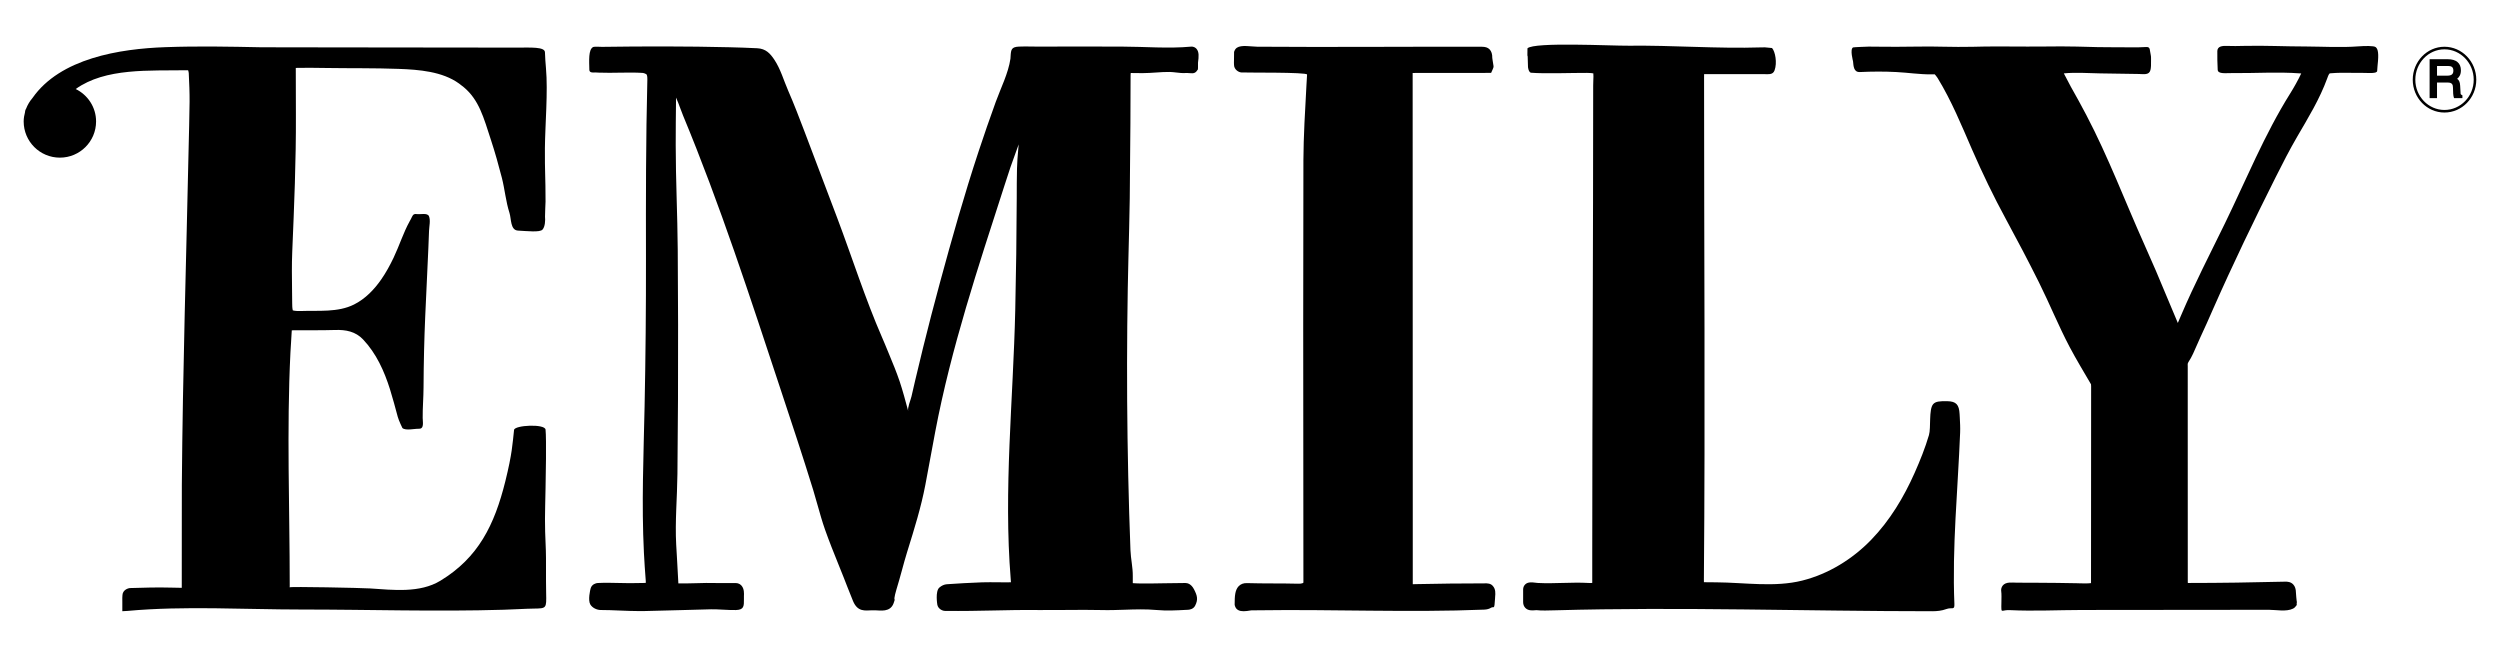
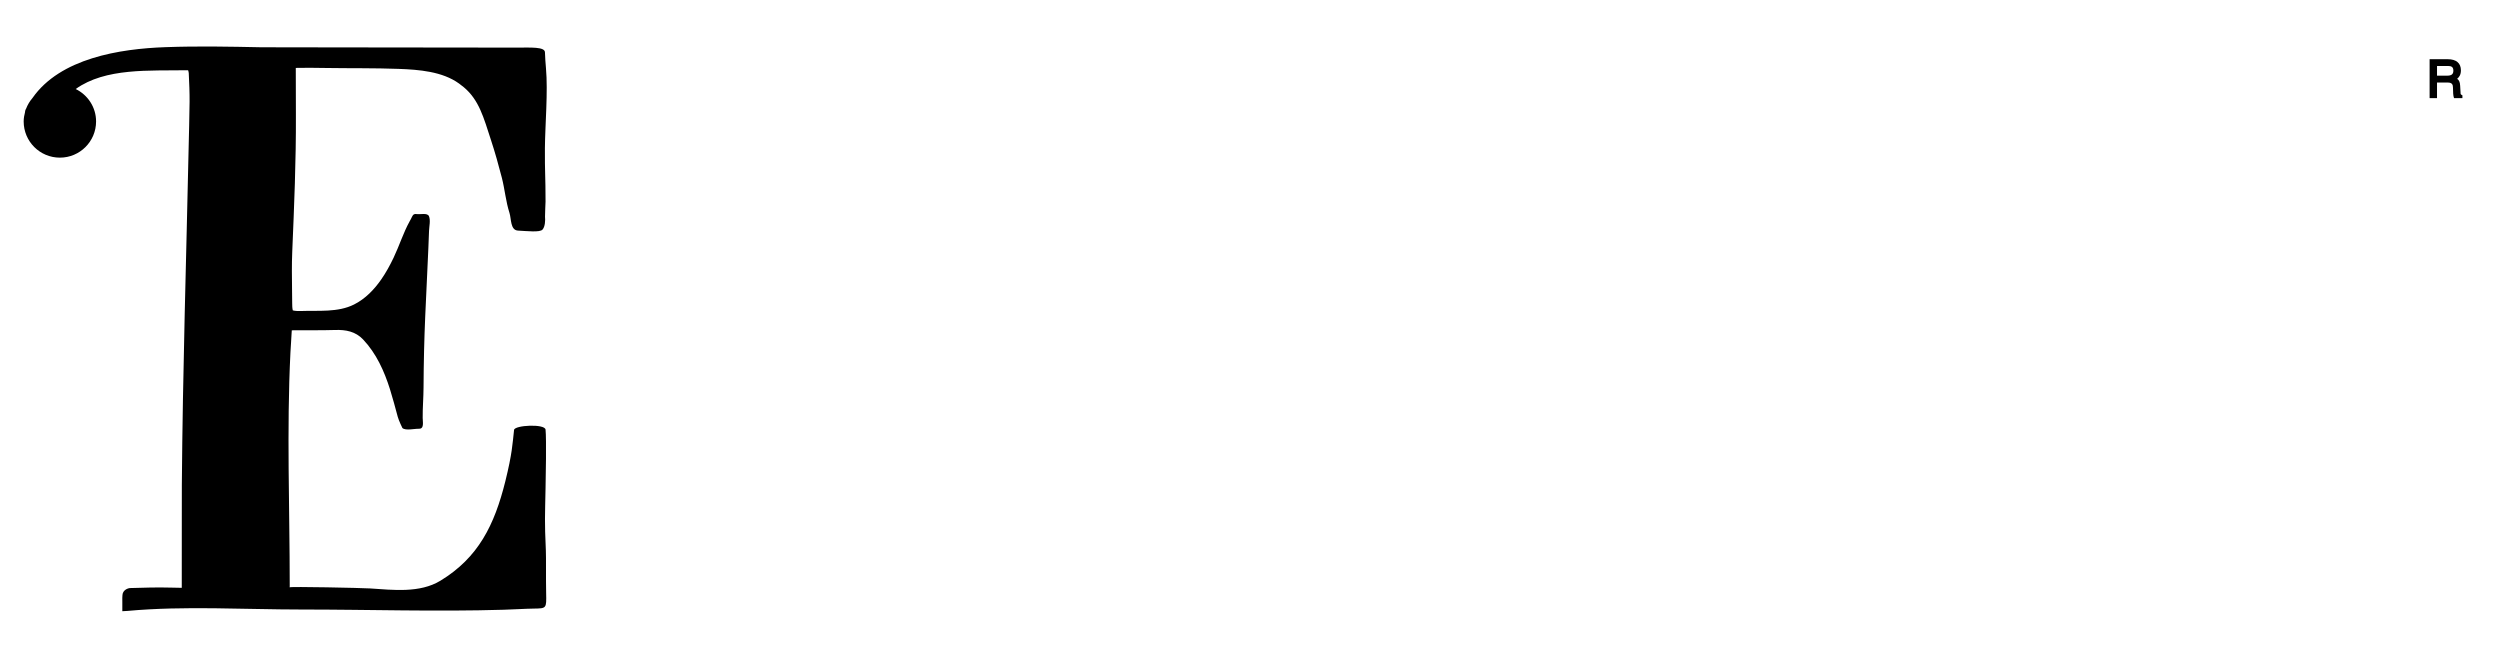
<svg xmlns="http://www.w3.org/2000/svg" version="1.1" x="0px" y="0px" viewBox="0 0 668.44 175.39" style="enable-background:new 0 0 668.44 175.39;" xml:space="preserve">
  <g id="Layer_1">
    <g>
      <g>
        <path d="M657.89,24.69l-0.1-1.74c-0.04-1.1-0.38-1.6-0.81-1.88c0.51-0.42,1.01-1.04,1.01-2.27c0-1.92-1.25-2.97-3.52-2.97h-4.85     v10.4h1.98v-4.16h2.88c1.15,0,1.39,0.56,1.39,1.39c0,1.25,0.07,2.11,0.21,2.54l0.08,0.23h2.23v-0.74l-0.18-0.1     C657.91,25.22,657.89,25.17,657.89,24.69z M655.97,18.89c0,0.94-0.49,1.34-1.64,1.34h-2.73v-2.59h2.93     C655.39,17.65,655.97,17.86,655.97,18.89z" />
-         <path d="M653.58,12.5c-4.67,0-8.47,3.96-8.47,8.82c0,4.84,3.8,8.77,8.47,8.77c4.7,0,8.52-3.93,8.52-8.77     C662.1,16.46,658.28,12.5,653.58,12.5z M653.58,29.4c-4.29,0-7.78-3.63-7.78-8.08c0-4.48,3.49-8.13,7.78-8.13     c4.32,0,7.83,3.65,7.83,8.13C661.42,25.78,657.9,29.4,653.58,29.4z" />
        <path d="M145.98,18.25c-0.07-0.84-0.28-3.39-0.27-4.23c0.02-1.55-3.79-1.29-7.59-1.29c-16.92,0-32.99-0.03-49.06-0.06     c-6.36-0.01-12.73-0.02-19.14-0.03c-8.46-0.17-16.76-0.35-25.68-0.03C31.99,13.04,16.1,15.58,8.69,26.2     c-0.73,0.85-1.31,1.81-1.72,2.88c-0.04,0.09-0.1,0.17-0.14,0.25C6.73,29.56,6.7,29.78,6.69,30c-0.21,0.79-0.36,1.61-0.36,2.47     c0,5.35,4.33,9.68,9.68,9.68c5.35,0,9.68-4.33,9.68-9.68c0-3.82-2.24-7.1-5.45-8.67c7.98-5.71,19.7-4.85,29.83-5.02     c0.08,0,0.15,0,0.23,0c0.07,0.26,0.16,0.51,0.17,0.76c0.13,2.73,0.24,5.19,0.22,7.66c-0.05,4.19-0.16,8.47-0.26,12.6     c-0.62,29.18-1.57,59.13-1.81,89.8c-0.02,3.05-0.02,6.1-0.01,9.15l-0.01,18.42c-0.97-0.01-1.94-0.03-2.9-0.06     c-3.62-0.1-7.25,0.01-10.87,0.12c-0.69,0.02-2,0.57-2.08,1.84c-0.06,0.96-0.05,0.52-0.04,1.85l0,2.5l1.41-0.08     c15.29-1.39,31.17-0.37,46.52-0.37c17.99,0,36.02,0.6,53.99,0.06c2.69-0.07,5.74-0.28,8.15-0.31c3.34-0.05,3.34-0.05,3.25-4.09     c-0.09-4,0.01-9.53-0.08-11.47c-0.36-8.13-0.23-8.7-0.08-16.71c0.05-2.47,0.26-12.98,0-15.58c-0.16-1.61-8.27-1.2-8.42,0.08     c-0.42,3.74-0.48,6.24-2.33,13.72c-2.92,11.74-7.22,20.42-17.35,26.59c-5.53,3.37-12.7,2.47-18.85,2.07     c-2.24-0.14-21.45-0.55-21.47-0.29c0.01-0.14,0.02-0.25,0.02-0.34l0-0.22c0-20.78-0.84-41.45,0.19-62.22     c0.11-2.19,0.22-3.11,0.32-5.3c0.01-0.17,0.02-0.42,0.04-0.64c0.21-0.01,0.46-0.01,0.67-0.01c3.65-0.02,7.29,0.03,10.94-0.08     c2.85-0.09,5.42,0.39,7.46,2.54c3.53,3.73,5.65,8.45,7.18,13.29c0.77,2.44,1.41,4.92,2.08,7.38c0.28,1.04,1.25,3.01,1.25,3.01     c0.9,0.76,3.22,0.15,4.39,0.19c1.19,0.05,1.16-1.04,1.05-2.57c-0.01-0.09-0.02-0.18-0.02-0.27c-0.03-2.78,0.22-5.49,0.23-8.27     c0.02-3.26,0.06-6.52,0.14-9.78c0.14-6.11,0.44-12.21,0.73-18.31c0.15-3.05,0.29-6.1,0.42-9.15c0.06-1.52,0.12-3.05,0.18-4.58     c0.04-1.15,0.44-2.82-0.02-3.9c-0.41-0.96-2.23-0.43-3.27-0.57c-1.08-0.15-1.13,0.54-1.55,1.31l-0.35,0.63     c-1.69,3.07-2.76,6.52-4.28,9.71c-0.96,2.01-2.03,3.98-3.3,5.81c-1.87,2.7-4.28,5.22-7.29,6.72c-4.33,2.17-9.51,1.56-14.21,1.74     c-0.86,0.03-1.54-0.01-2.16-0.17c-0.14-0.58-0.16-1.26-0.16-1.86c-0.01-1.23-0.02-2.47-0.04-3.71c-0.04-3.3-0.09-6.7,0.05-10.03     c0.52-12.49,1.03-24.2,0.98-36.71c-0.02-3.92-0.03-7.85-0.03-12.18v-0.17c0-0.05,0-0.11,0-0.17c2.15-0.07,5.2-0.02,8.15,0.02     c6.43,0.1,12.93,0,19.35,0.24c5.43,0.2,11.69,0.68,16.17,3.93c0.43,0.31,0.84,0.64,1.25,0.97c4.09,3.42,5.3,8.09,7.26,14.1     c1.09,3.32,2.04,6.69,2.91,10.08c0.8,3.12,1.06,6.38,2.05,9.44c0.51,1.61,0.2,4.61,2.28,4.72c2.45,0.12,5.83,0.53,6.55-0.27     c0.7-0.78,0.77-2.51,0.67-3.47c-0.03-0.25,0.14-3.8,0.14-4.04c0-7.11-0.21-7.57-0.17-14.26     C145.75,33.43,146.54,24.48,145.98,18.25z" />
-         <path d="M524,111.59l-0.05-0.89c-0.13-2.52-0.93-3.39-3.29-3.43c-2.05-0.04-3.13,0.06-3.77,0.79c-1.23,1.4-0.55,6.28-1.13,8.26     c-1.01,3.44-2.38,6.84-3.83,10.11c-2.9,6.53-6.63,12.75-11.62,17.9c-5,5.17-11.42,9.14-18.42,10.9     c-7.38,1.86-15.45,0.52-22.98,0.47l-3.32-0.03c-0.01-0.23-0.01-0.47-0.01-0.7c0.38-44.85,0.04-89.36,0.05-134.21l0.01-0.93     c2.09-0.01,4.52,0,6.99,0c3.23,0.01,6.53,0.02,9.21,0c1.15-0.01,2.2,0.18,2.64-1.03c0.73-2.01,0.18-5.02-0.68-5.96l-1.88-0.18     h-0.12c-0.28,0-0.54,0-0.81,0.01c-11.96,0.38-23.64-0.59-35.59-0.45c-4.42,0.05-25.22-1.04-26.99,0.7l-0.02,1.78l0.01,0.14     c0.03,0.71,0.05-0.48,0.07,0.43c0.02,0.95,0.04,1.91,0.08,2.65l0.03,0.23c0.1,0.55,0.31,1.25,0.82,1.3     c3.59,0.3,11.51,0.01,14.96,0.04c0.85,0.01,1.37,0.07,1.66,0.13c0.05,0.62,0.03,1.11,0,1.74c-0.02,0.45-0.04,0.92-0.04,1.5     c0,41.7-0.24,83.39-0.25,125.09v3.13c0,0,0,4.75,0,4.77c-0.14,0.02-0.3,0.03-0.37,0.04c-0.18,0.02-0.36,0-0.64-0.02     c-4.52-0.26-9.04,0.24-13.55,0c-0.15-0.01-0.34-0.03-0.55-0.06c-1.04-0.13-2.12-0.25-2.83,0.46c-0.35,0.35-0.54,0.82-0.54,1.34     v3.39c0,0.6,0.21,1.15,0.59,1.54c0.76,0.79,1.87,0.69,2.68,0.62c0.13-0.01,0.25-0.02,0.29-0.02c1.24,0.15,3.18,0.1,5.05,0.04     c33.6-0.95,67.19,0.25,100.78,0.25c1.28,0,2.54-0.13,3.73-0.57c1.54-0.57,2.26,0.4,2.19-1.34c-0.63-15.32,0.92-30.5,1.53-45.78     C524.15,114.35,524.07,112.94,524,111.59z" />
-         <path d="M630.52,12.4c-4.59,0.35-9.29,0.06-13.9,0.03c-5.51,0-11.06-0.29-16.55-0.16c-1.63,0.04-3.18,0.07-4.52,0.01     c-1.43-0.06-2.63,0.1-2.69,1.35c-0.04,1.09,0.03,3.87,0.1,5.03c0.07,1.2,2.18,0.86,3.78,0.88c6.19,0.07,12.23-0.37,18.25,0.08     c0.1,0.01,0.2,0.01,0.31,0c-0.84,1.8-1.98,3.81-2.95,5.36c-6.88,10.97-11.79,23.11-17.45,34.73c-4,8.19-8.17,16.26-11.74,24.63     c-0.29,0.67-0.57,1.34-0.86,2.01l-0.14-0.33c-0.96-2.26-1.87-4.4-2.76-6.57c-1.94-4.75-3.97-9.43-6.06-14.1     c-5.18-11.54-9.6-23.33-15.49-34.56c-1.35-2.57-2.74-5.11-4.17-7.63c-0.64-1.23-1.28-2.46-1.86-3.54c3.19-0.32,6.52-0.05,9.72,0     c3.45,0.05,6.89,0.1,10.34,0.16c1.28,0.02,2.74,0.36,3.1-1.05c0.15-0.58,0.19-1.41,0.16-2.98l-0.01-0.58l-0.05-0.37     c-0.35-1.43-0.02-2.32-1.28-2.23c-2.2,0.16-5.71,0.05-7.94,0.06l-0.95,0c-2.6,0.02-5.4-0.06-8.09-0.14l-1.64-0.04     c-2.67-0.07-5.4-0.05-8.05-0.02c-1.69,0.02-3.37,0.03-5.04,0.02l-2.12-0.01c-4.11-0.03-8.36-0.05-12.54,0.07     c-2.61,0.07-5.19,0.02-7.68-0.02c-2.41-0.05-4.91-0.09-7.46-0.03c-3.39,0.08-7.08,0.05-10.64,0.02l-1.97-0.02     c-0.6,0.02-4.07,0.14-4.22,0.22c-0.88,0.48,0,3.66,0,3.71c0.13,1.32,0.17,2.95,1.85,2.87c3.24-0.15,6.49-0.17,9.73,0     c3.13,0.16,6.23,0.65,9.36,0.62l0.92,0c0.27,0.3,0.67,0.84,0.79,1.04c3.71,6.08,6.34,12.55,9.17,19.05     c2.77,6.35,5.74,12.52,9.05,18.61c3.04,5.59,6,11.23,8.84,16.92c2.84,5.7,5.24,11.65,8.21,17.28c1.79,3.38,3.78,6.66,5.71,9.97     c0.01,0.19,0.02,0.37,0.03,0.55c0.01,18.7,0,33.95-0.03,52.61c-0.99,0.11-2.02,0.09-3.1,0.05l-0.61-0.02     c-3.58-0.08-7.16-0.11-10.74-0.13c-1.79-0.01-3.58-0.01-5.37-0.02c-1.22,0-2.96-0.31-3.81,0.8c-0.34,0.44-0.47,1.02-0.37,1.6     c0.09,0.48,0.06,1.98,0.04,2.88c-0.02,0.91-0.03,1.45,0,1.81c0.07,0.84,0.46,0.16,2.26,0.25c6.41,0.31,12.93-0.03,19.35-0.04     c6.69-0.01,13.38-0.01,20.07-0.02c6.61,0,13.22-0.02,19.83-0.02c3.34-0.01,6.67-0.01,10.02-0.01c1.88,0,4.67,0.58,6.44-0.31     c0.23-0.11,0.41-0.24,0.57-0.43l0.43-0.54l-0.02-0.46c0.11-0.72,0.05,0.28-0.11-1.65c-0.04-0.53-0.09-0.98-0.09-1.2     c-0.01-0.95-0.24-1.67-0.72-2.18c-0.65-0.7-1.51-0.77-2.19-0.75c-8.62,0.21-17.26,0.35-25.88,0.35c-0.05,0-0.09,0-0.13-0.08     l0-0.79c-0.01-15.76-0.01-29.71-0.01-44.7V98.01l-0.01-0.37c0-0.13-0.01-0.32,0-0.37c0.05-0.19,0.15-0.41,0.27-0.59     c0.78-1.12,1.6-3.04,2.33-4.73c0.28-0.64,0.53-1.23,0.74-1.67c1.21-2.56,2.37-5.2,3.49-7.76C597,70.66,602.63,59,608.44,47.42     c1.84-3.66,3.7-7.31,5.76-10.85c2.99-5.14,6-10.03,8.05-15.63l0.16-0.44c0.26-0.71,0.49-0.89,0.52-0.89l0.42-0.03     c0.85-0.06,1.71-0.12,2.57-0.12c1.96-0.01,3.93,0.04,5.89,0.03c1.43-0.01,3.8,0.26,3.79-0.55c-0.01-0.34,0.18-2.17,0.22-2.63     c0.22-2.68-0.2-3.37-0.64-3.72C634.71,12.21,632.23,12.27,630.52,12.4z" />
-         <path d="M396.79,155.98c-6.03,0.02-12.05,0.05-18.08,0.2l-0.8,0.02c-0.06,0-0.12,0-0.17,0c0-0.03,0-0.07,0-0.11v-21.29     c0-38.75,0-75.77-0.03-115.29l20.98-0.02l0.37-0.83c0.46-1.04,0.29-0.62,0.03-2.54c-0.04-0.31-0.08-0.56-0.09-0.64     c0.02-0.98-0.21-1.75-0.72-2.28c-0.5-0.53-1.2-0.69-2.09-0.7c-20.03-0.05-40.17,0.14-60.05-0.01c-0.29,0-0.7-0.03-1.16-0.07     c-2.41-0.19-4.32-0.34-4.91,1.18l-0.11,0.29v0.31c0,0.59-0.01,1.2-0.02,1.82c-0.01,1.22-0.03,0.35,0.01,1.38     c0.04,1.18,1.18,1.92,1.95,1.97c1.18,0.09,17.56-0.1,17.57,0.56c0,0.04,0,0.1,0,0.17l-0.16,2.75     c-0.35,6.22-0.79,13.96-0.81,19.92c-0.08,30.29-0.05,58.46-0.02,88.28l0.02,24.53c0,0.17-0.02,0.25-0.02,0.25     c-0.02,0.02-0.1,0.07-0.29,0.13c-0.28,0.09-0.64,0.12-1.12,0.11c-4.55-0.12-9.11-0.02-13.67-0.16c-0.92-0.03-1.68,0.26-2.24,0.86     c-0.95,1.03-1.04,2.63-1.04,4.76l0,0.15l0,0.01c0,0.23,0,0.43,0,0.67l0-0.66l0.04,0.19c0.3,1.23,1.31,1.54,2.35,1.54     c0.6,0,1.21-0.1,1.69-0.18c0.13-0.02,0.24-0.04,0.35-0.05c0.52,0,1.1-0.01,1.69-0.02c20.19-0.3,40.46,0.64,60.63-0.18     c0.72-0.03,1.32-0.2,1.8-0.5c0.76-0.49,0.89,0.79,1.07-2.45l0.02-0.39c0.1-1.03,0.14-2.1-0.52-2.88     C398.64,155.96,397.7,155.94,396.79,155.98z" />
-         <path d="M319.93,13.07c-0.21-0.25-0.69-0.67-1.49-0.6c-6.04,0.56-12.39,0-18.46-0.01c-7.52-0.01-15.05-0.04-22.57,0     c-0.54,0.01-1.13-0.01-1.73-0.02c-1.1-0.02-2.23-0.03-3.25,0.02c-1.97,0.1-2.12,0.76-2.22,2.58c-0.01,0.28-0.02,0.52-0.04,0.65     c-0.58,3.94-2.58,7.84-3.93,11.56c-1.59,4.39-3.12,8.79-4.58,13.22c-3.84,11.61-7.16,23.37-10.36,35.17     c-1.57,5.78-3.08,11.58-4.51,17.39c-0.71,2.89-1.41,5.78-2.09,8.68c-0.33,1.43-0.66,2.86-0.99,4.29     c-0.2,0.89-1.13,3.06-0.88,3.92c-0.02-0.09-0.05-0.18-0.07-0.28c-0.67-2.5-1.36-5.09-2.19-7.59c-0.84-2.5-1.85-4.94-2.83-7.3     c-0.39-0.94-0.78-1.87-1.16-2.81c-0.22-0.55-0.46-1.09-0.7-1.64c-4.54-10.41-8.02-21.41-12.03-32.04     c-2.89-7.69-5.8-15.38-8.73-23.06c-1.4-3.67-2.8-7.35-4.37-10.94c-1.22-2.79-2.03-5.8-3.75-8.36c-1.09-1.62-2.24-2.87-4.49-3     c-2.6-0.14-5.12-0.2-7.57-0.27c-11.14-0.27-22.83-0.26-33.97-0.1c-0.32,0-2.06-0.11-2.35,0.03c-1.35,0.65-1.08,3.75-1.04,6.14     c0.01,0.87,1.25,0.68,1.61,0.67c0.3,0.02,0.61,0.03,0.91,0.05c3.7,0.16,7.96-0.16,11.65,0.07c0.5,0.03,1.03,0.29,1.18,0.48     c0.05,0.08,0.18,0.5,0.16,1.35c-0.4,15.9-0.4,31.82-0.37,47.77c0.02,13.22-0.1,26.43-0.37,39.64     c-0.27,13.03-0.83,26.01-0.18,39.04c0.13,2.49,0.29,4.99,0.49,7.48c0.01,0.14,0.03,0.37-0.01,0.61c-0.33,0-0.72-0.01-1.18,0.02     c-2.01,0.08-4.12,0.04-6.16-0.01c-2.14-0.04-3.33-0.09-5.47,0.01c-0.51,0.02-1.56,0.34-1.89,1.36c-0.15,0.45-0.78,3.22-0.12,4.36     c0.57,0.98,1.83,1.5,2.78,1.5c1.62,0,3.32,0.07,5.03,0.14c1.79,0.07,3.62,0.15,5.39,0.15c0.44,0,0.87,0,1.3-0.01     c3.23-0.08,6.47-0.17,9.71-0.25c2.7-0.07,5.4-0.15,8.09-0.22c0.88-0.02,2.05,0.04,3.18,0.1c1.2,0.06,2.45,0.13,3.45,0.1     c2.19-0.06,2.17-1.07,2.15-2.93c0-0.31-0.01-0.59,0-0.8c0.03-0.66,0.1-1.89-0.6-2.74c-0.27-0.33-0.76-0.73-1.57-0.75     c-0.66-0.02-1.66-0.01-2.65,0c-0.91,0.01-1.81,0.02-2.42,0c-2.07-0.06-3.8-0.01-5.47,0.04c-1.49,0.04-3.02,0.08-4.82,0.05     c-0.11-2.3-0.24-4.61-0.38-6.91l-0.2-3.44c-0.34-6.25,0.27-12.66,0.33-18.93c0.07-6.67,0.12-13.34,0.15-20.01     c0.06-13.34,0.03-26.68-0.07-40.02c-0.07-9.28-0.54-18.64-0.54-27.87c0-3.97,0.03-7.95,0.08-11.92l0-0.79     c0.43,0.92,0.8,1.94,1.16,2.91c0.24,0.67,0.48,1.31,0.72,1.88c9.89,23.81,17.94,48.61,26.04,73.1c2.98,9,5.98,18.01,8.77,27.07     c0.41,1.33,0.79,2.67,1.16,4.02c0.61,2.15,1.23,4.38,1.99,6.53c1.11,3.14,2.36,6.26,3.58,9.28c0.47,1.18,0.95,2.36,1.42,3.54     c0.43,1.09,0.71,1.82,0.95,2.44c0.43,1.12,0.74,1.92,1.54,3.85c1.23,2.93,3.16,2.54,5.13,2.47c0.25-0.01,0.5,0,0.76,0     c1.39,0.03,4.04,0.6,4.95-1.87c0.57-1.55,0.12-0.73,0.23-1.44c0.09-0.54,0.18-1.1,0.52-2.21c0.52-1.69,1-3.42,1.46-5.1     c0.45-1.66,0.92-3.37,1.43-5.02l0.16-0.51c1.74-5.6,3.55-11.4,4.69-17.36c0.48-2.52,0.95-5.04,1.41-7.57     c0.41-2.24,0.82-4.48,1.25-6.72c4.28-22.48,11.41-43.79,18.41-65.5c0.55-1.72,1.11-3.43,1.68-5.14c0.46-1.35,0.95-2.69,1.44-4.02     c0.26-0.7,0.52-1.4,0.77-2.12c-0.04,0.54-0.09,1.07-0.14,1.61c-0.14,1.58-0.28,3.21-0.31,4.85c-0.06,2.61-0.07,5.23-0.07,7.84     c-0.04,10.03-0.17,20.05-0.4,30.08c-0.54,23.87-3.15,48-1.21,71.85c0.02,0.24,0.05,0.58,0.06,0.85     c-0.28,0.02-0.63,0.02-0.82,0.02c-0.87,0.01-1.74-0.01-2.62-0.01c-1.42-0.02-2.84-0.03-4.26,0.01c-3.29,0.11-6.59,0.32-9.43,0.51     c-0.68,0.04-1.42,0.37-2.02,0.9c-1.13,1-0.54,4.54-0.53,4.59c0.23,1.11,1.36,1.64,2.05,1.64c4.86,0.06,8.9-0.03,12.81-0.11     c3.82-0.09,7.77-0.17,12.48-0.12c1.82,0.02,4.25,0,6.78-0.02c3.51-0.03,7.15-0.05,9.64,0.02c2.18,0.06,4.27-0.01,6.28-0.08     c2.89-0.1,5.62-0.19,8.57,0.07c2.71,0.25,5.38,0.1,7.96-0.04l0.46-0.02c0.41-0.02,1.42-0.17,1.89-1.08     c0.87-1.68,0.57-2.72-0.29-4.39c-0.75-1.46-1.75-1.68-2.29-1.69c-1.86,0-3.74,0.03-5.62,0.07c-1.27,0.03-2.53,0.05-3.8,0.06     c-1.44,0.01-3.08,0.03-4.66-0.09c0-0.1,0-0.19,0-0.24c-0.01-0.77,0-1.25,0-1.64c0.03-2.34-0.53-4.56-0.62-6.91     c-0.13-3.33-0.24-6.66-0.34-9.99c-0.2-6.67-0.34-13.34-0.44-20c-0.19-13.34-0.17-26.68,0.06-40.01c0.19-10.72,0.6-21.4,0.6-32.11     c0.11-7.39,0.13-16.86,0.15-24.46c0,0,0-1.04,0.06-1.04c0.46-0.01,0.91,0.01,1.37,0.02c0.64,0.02,1.29,0.03,1.88,0.01     c1.17,0,2.34-0.09,3.47-0.16c1.3-0.09,2.52-0.18,3.76-0.15c0.54,0.01,1.08,0.08,1.62,0.14c0.85,0.1,1.73,0.21,2.65,0.14     c0.27-0.02,0.54,0.01,0.82,0.03c0.31,0.02,0.62,0.04,0.92,0.04c0.55-0.01,0.89-0.29,1.07-0.51l0.39-0.53l0.02-0.57     c0.01-0.41,0-0.81,0-1.22C320.55,15.05,320.61,13.88,319.93,13.07z M320.35,16.78C320.35,16.78,320.35,16.77,320.35,16.78     C320.35,16.82,320.35,16.83,320.35,16.78z" />
      </g>
    </g>
  </g>
  <g id="Layer_2">
</g>
</svg>